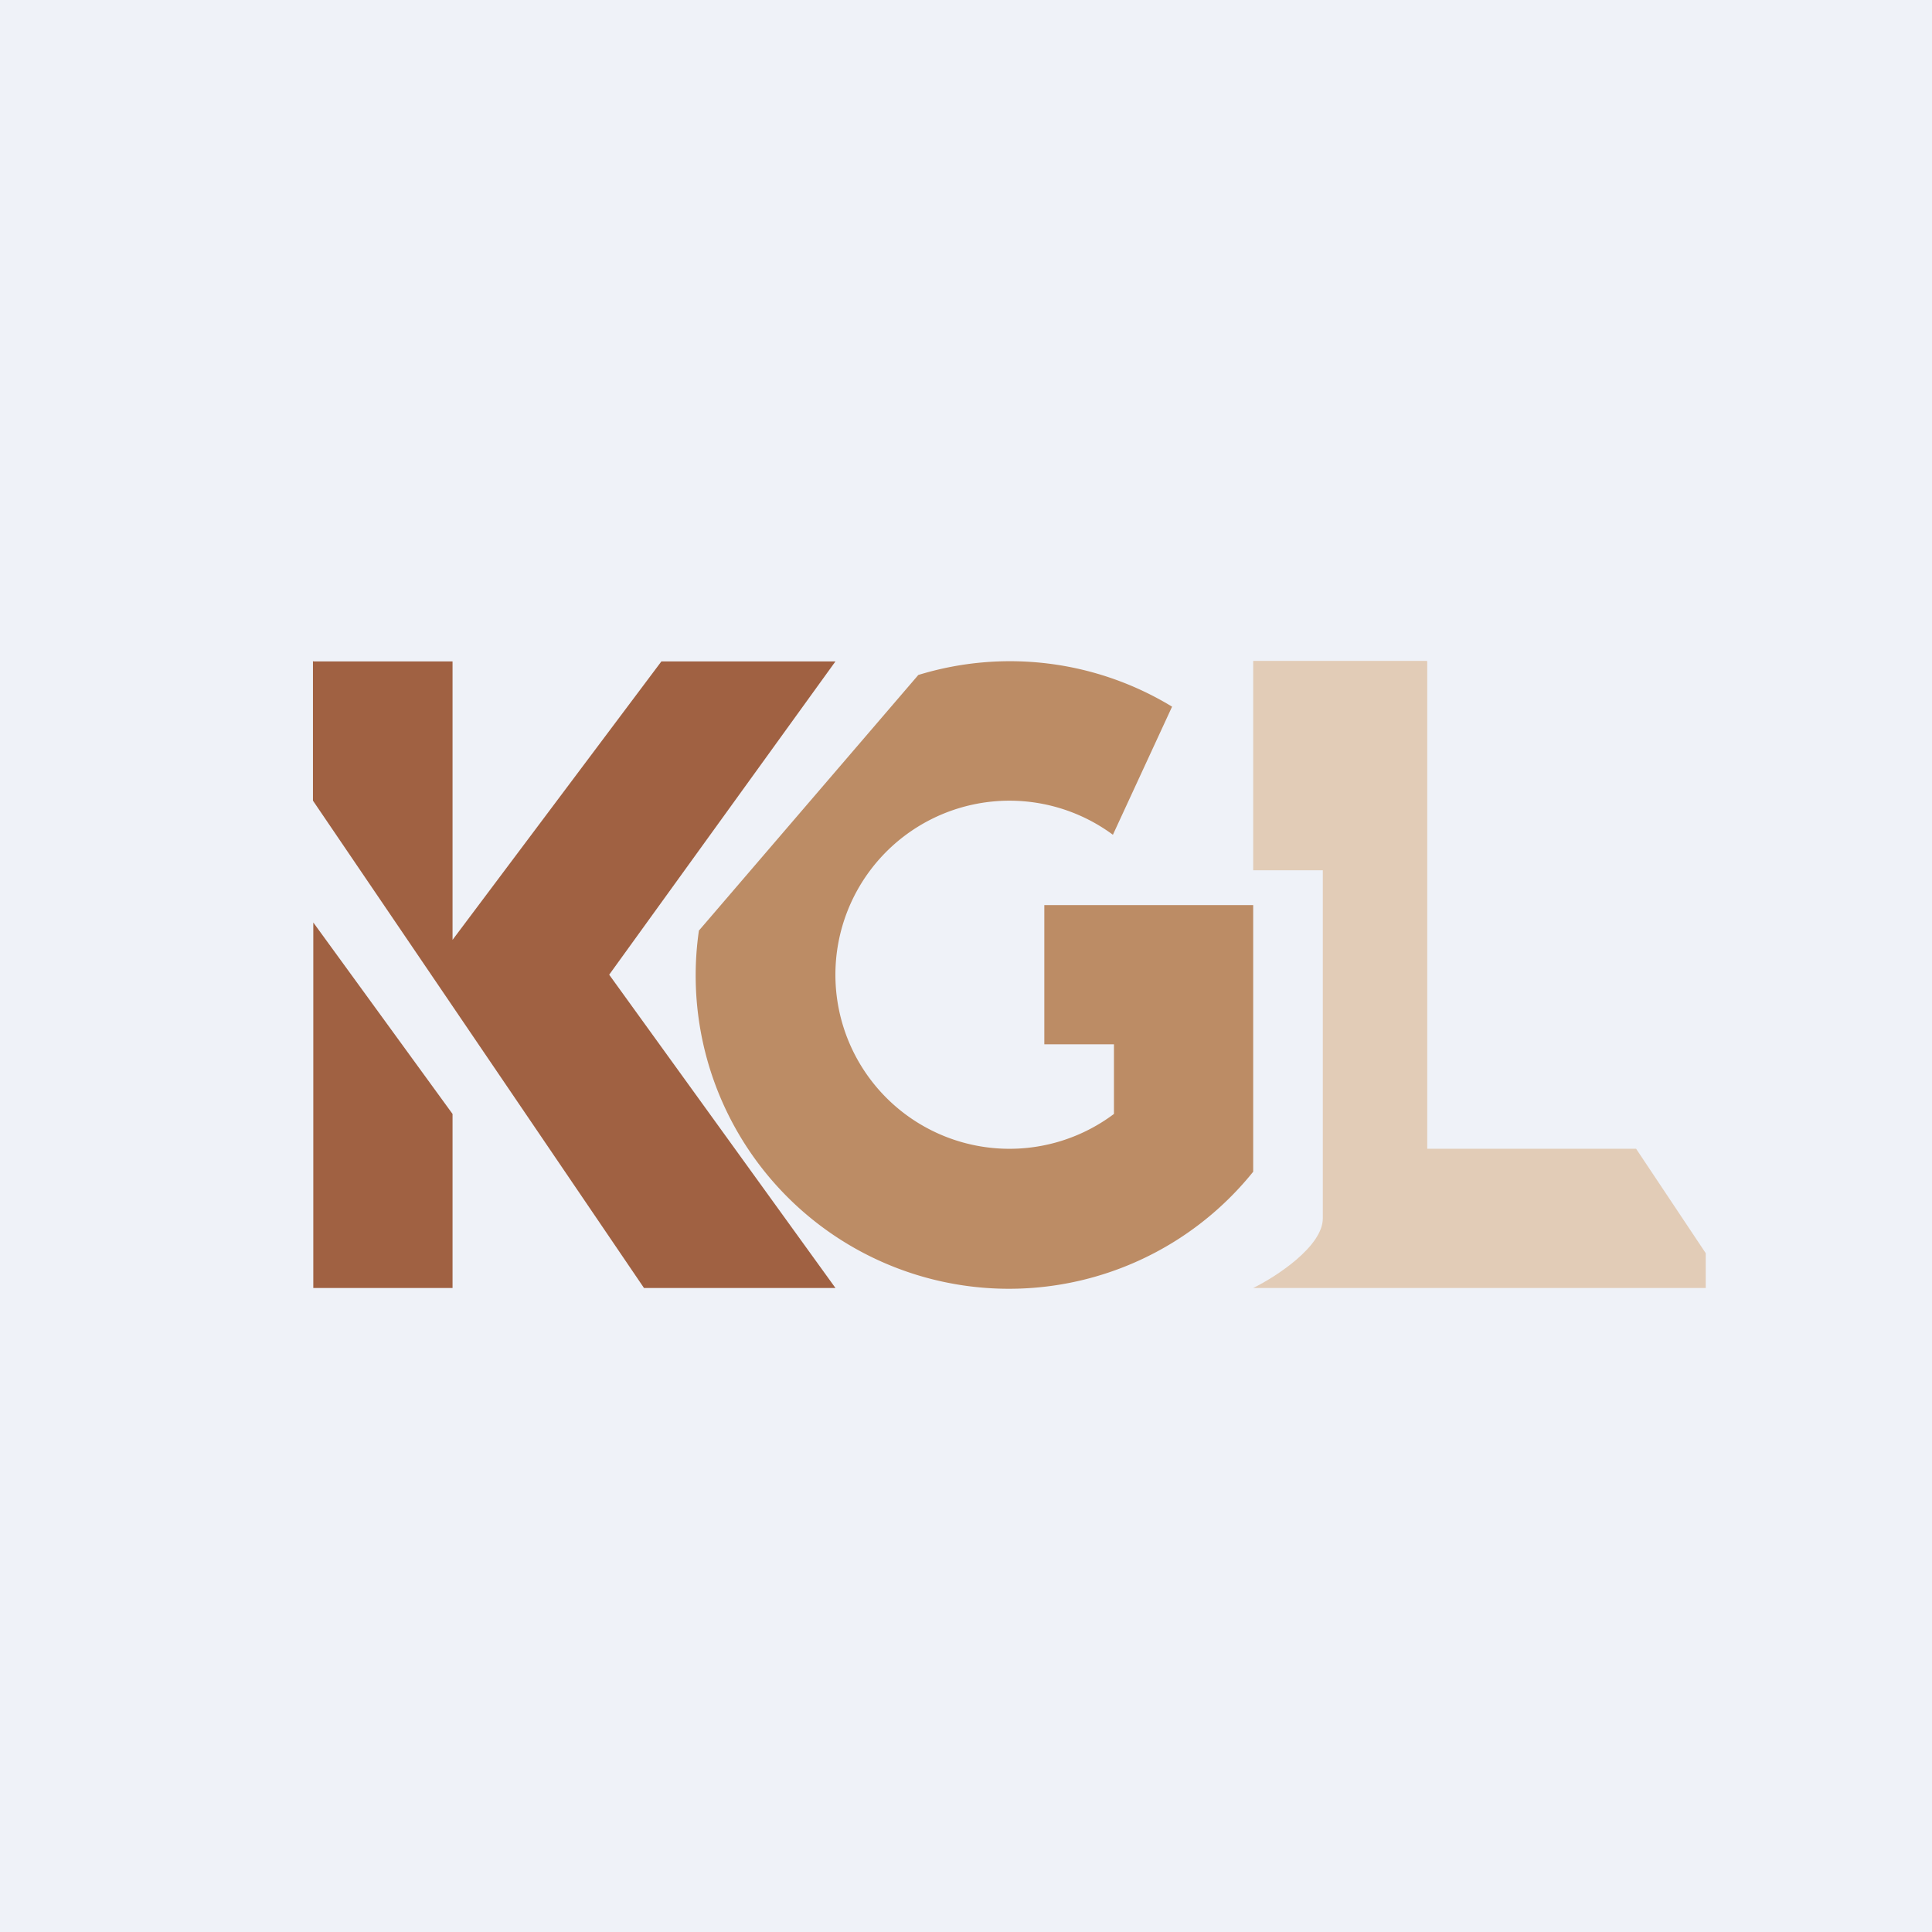
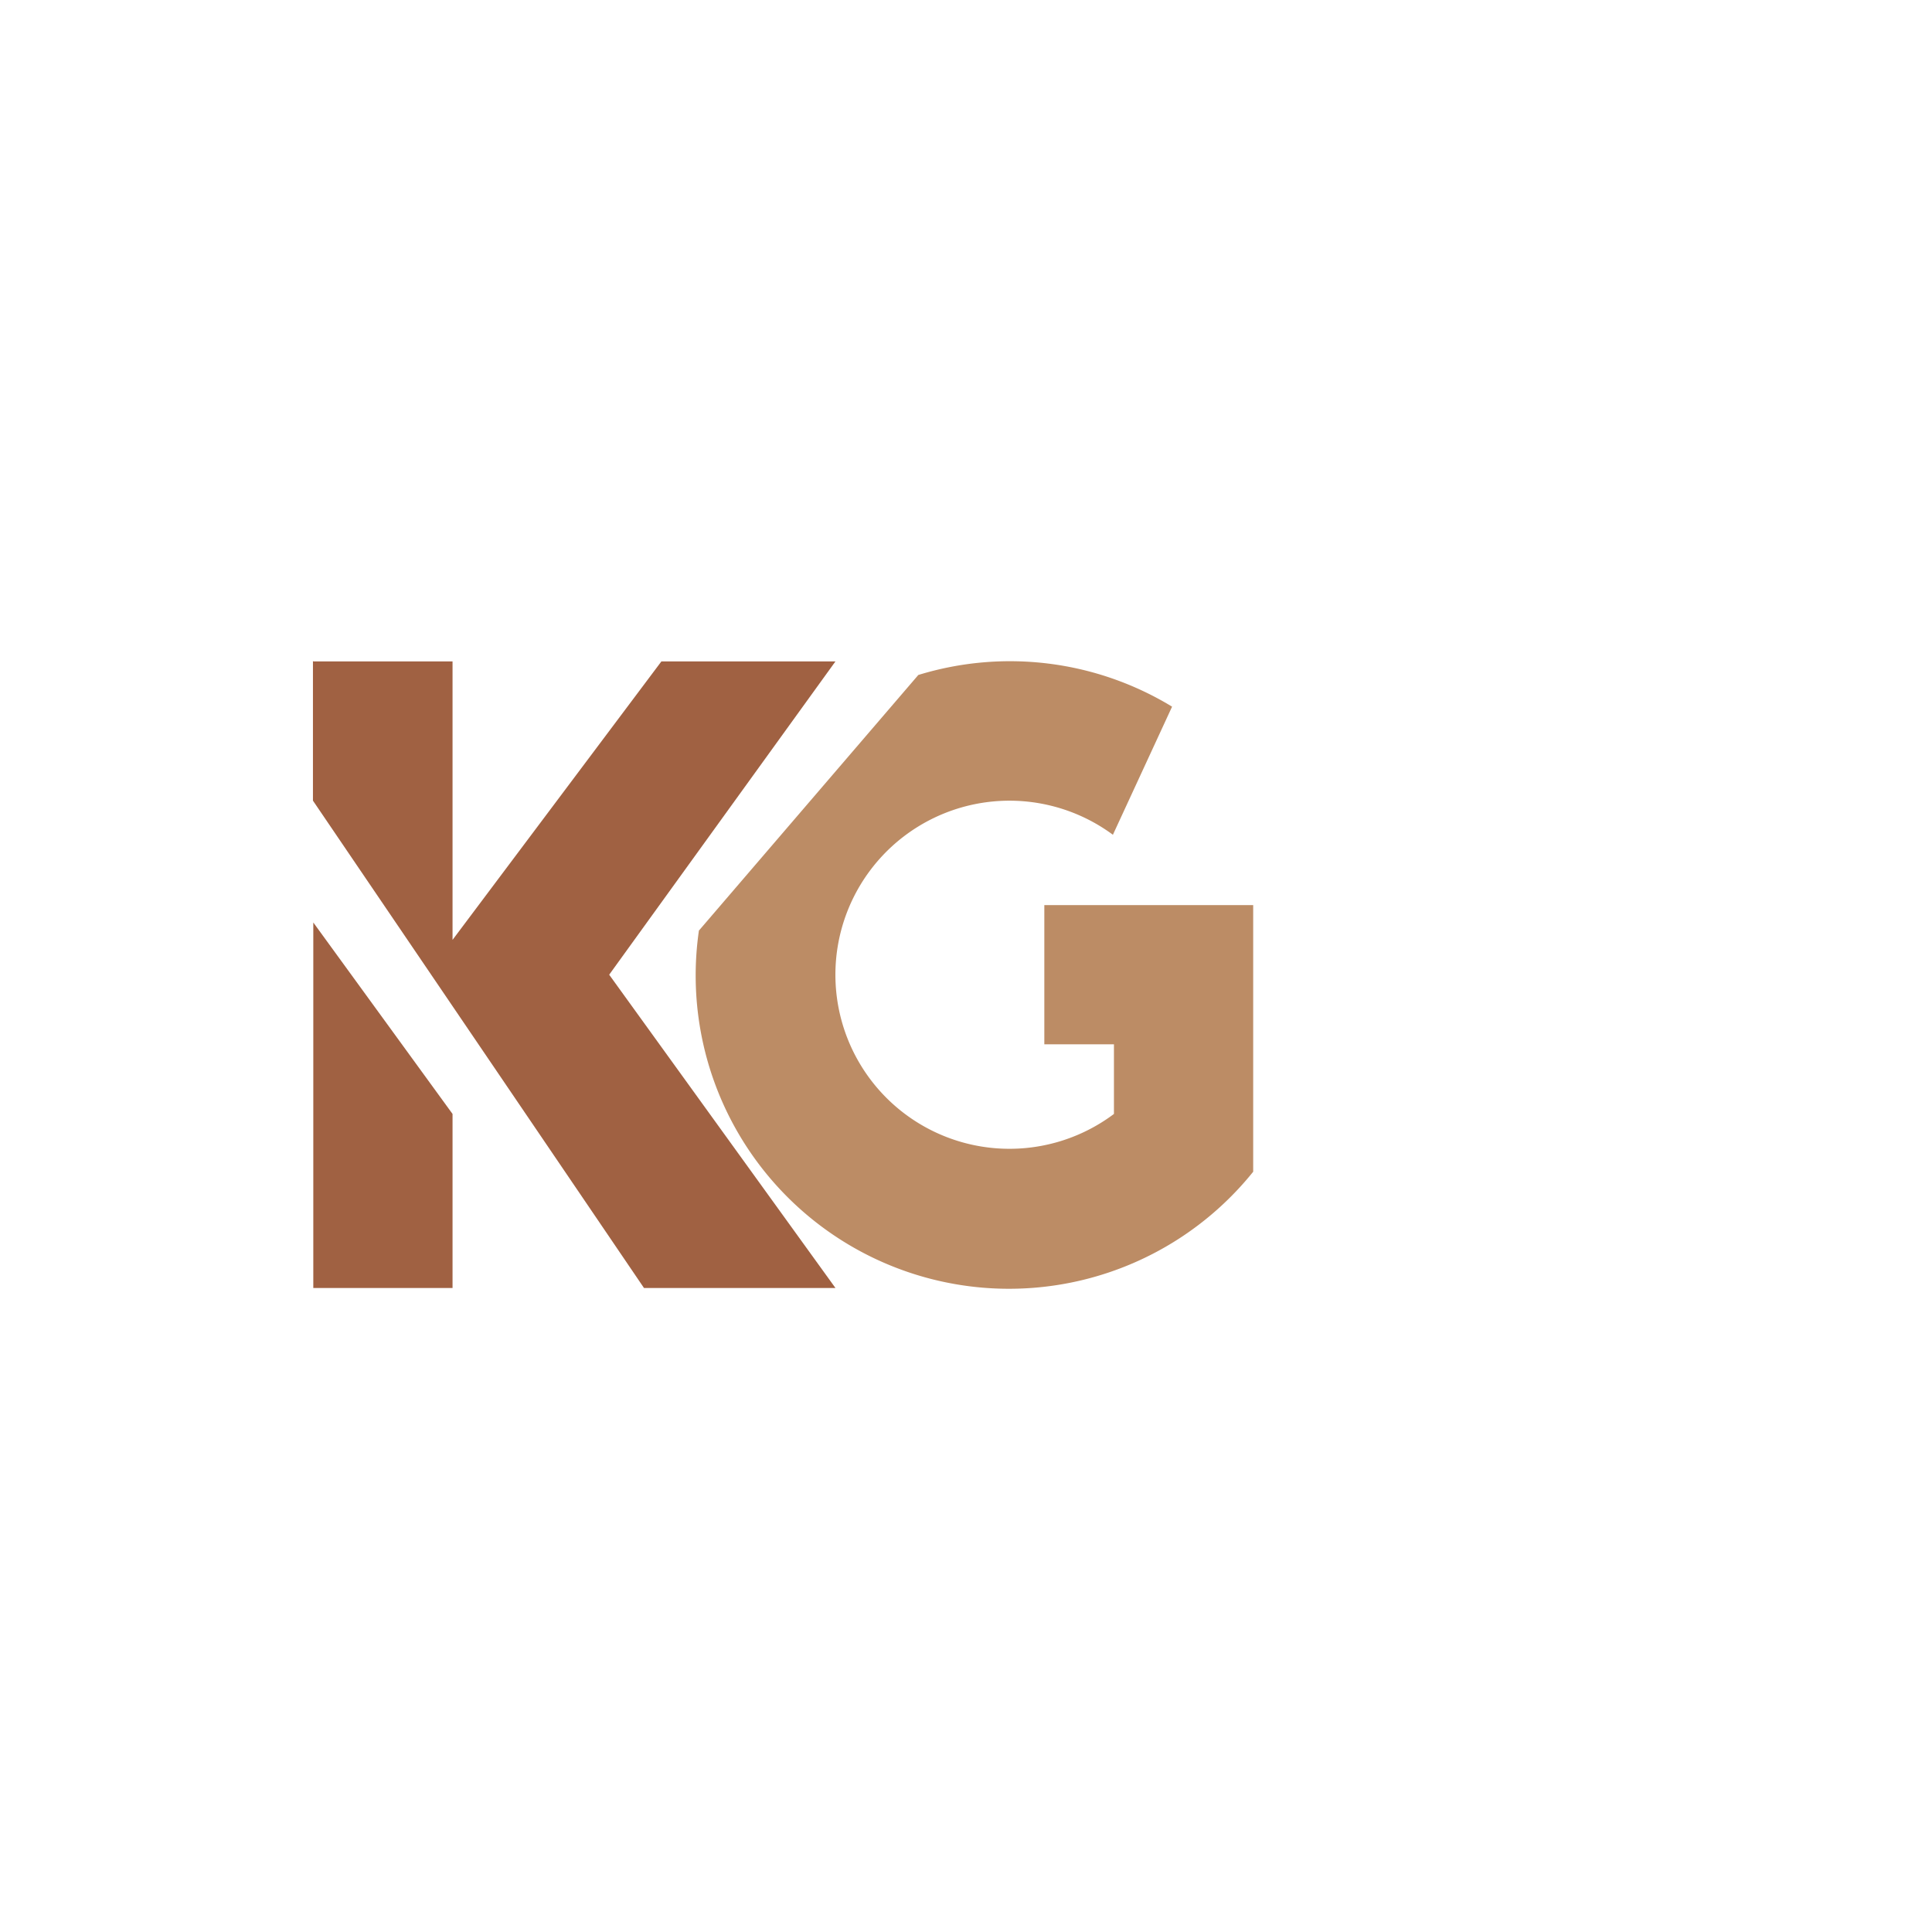
<svg xmlns="http://www.w3.org/2000/svg" viewBox="0 0 55.5 55.5">
-   <path d="M 0,0 H 55.5 V 55.5 H 0 Z" fill="rgb(239, 242, 248)" />
+   <path d="M 0,0 V 55.5 H 0 Z" fill="rgb(239, 242, 248)" />
  <path d="M 8.99,18.985 V 23 L 18.5,37 H 24 L 17.5,28 L 24,19 H 19 L 13,27 V 19 H 9 Z M 13,32 L 9,26.5 V 37 H 13 V 32 Z" fill="rgb(160, 97, 66)" />
  <path d="M 20.08,26.715 A 9,9 0 0,0 36,33.66 V 26 H 30 V 30 H 32 V 32 A 5,5 0 1,1 31.97,23.98 L 33.67,20.3 A 8.96,8.96 0 0,0 26.38,19.39 L 20.08,26.73 Z" fill="rgb(188, 140, 101)" />
-   <path d="M 40.99,18.985 H 36 V 25 H 38 V 35 C 38,35.8 36.67,36.67 36,37 H 49 V 36 L 47,33 H 41 V 19 Z" fill="rgb(226, 204, 183)" />
</svg>